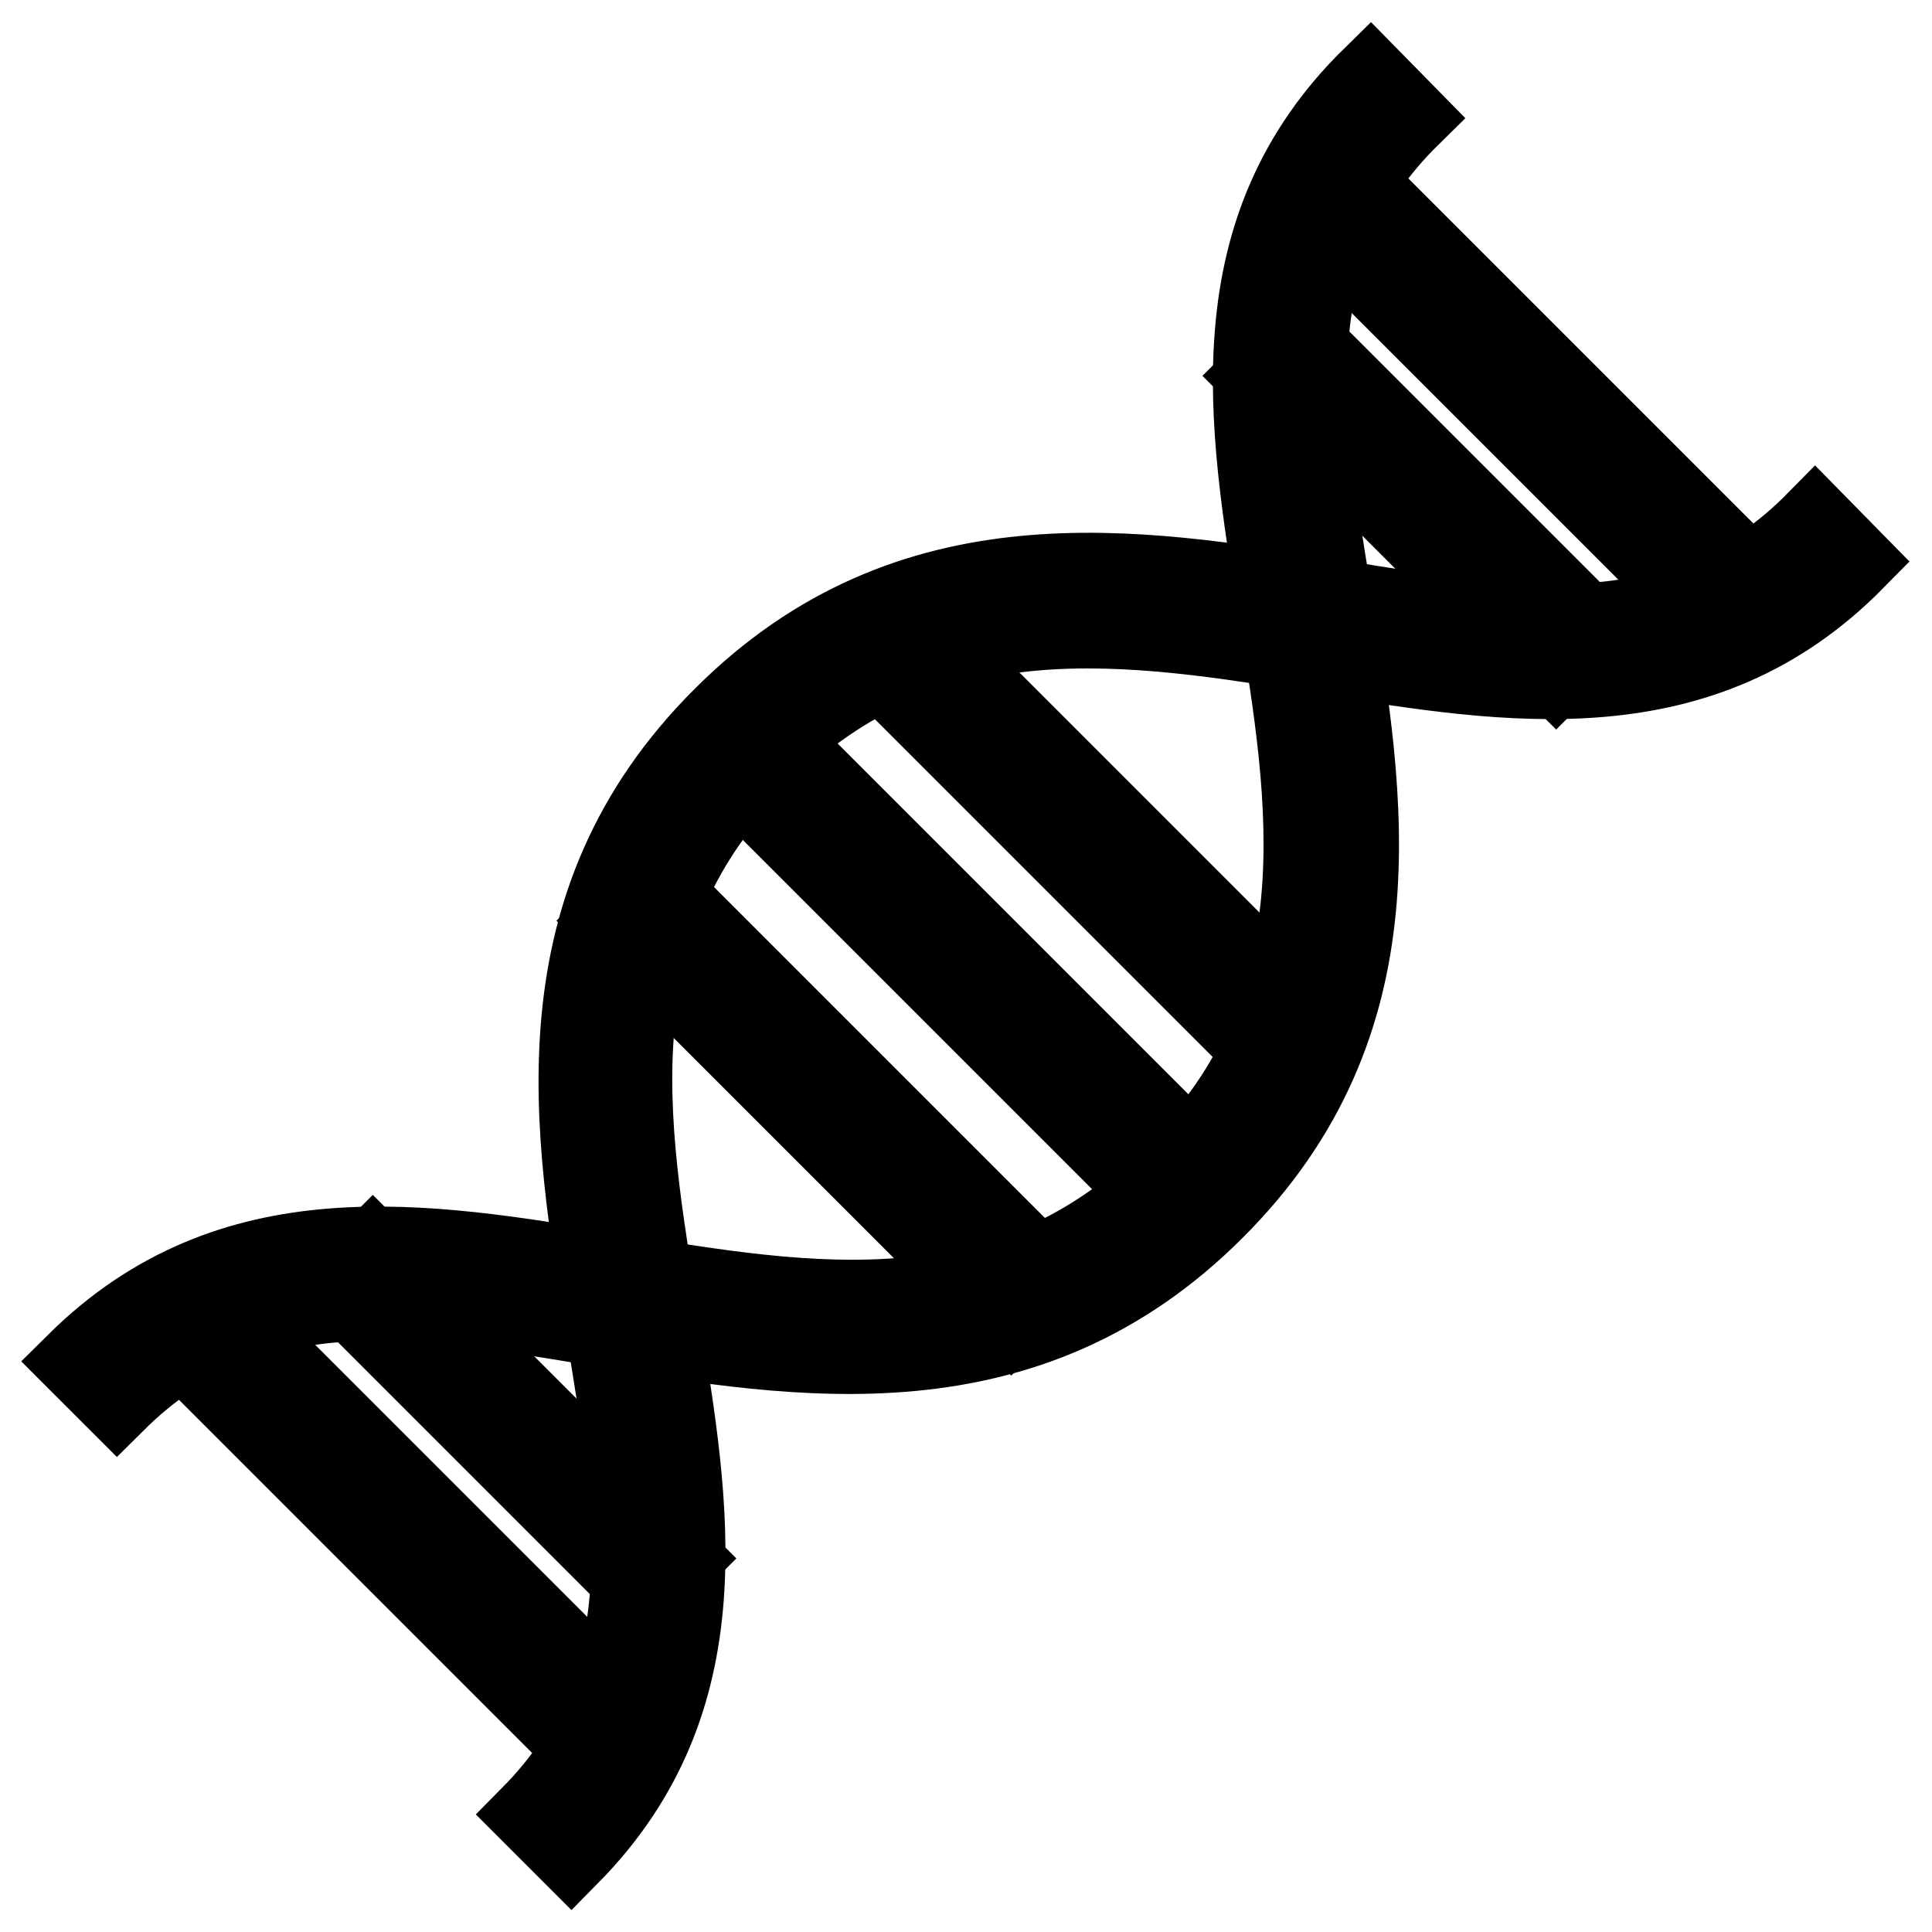
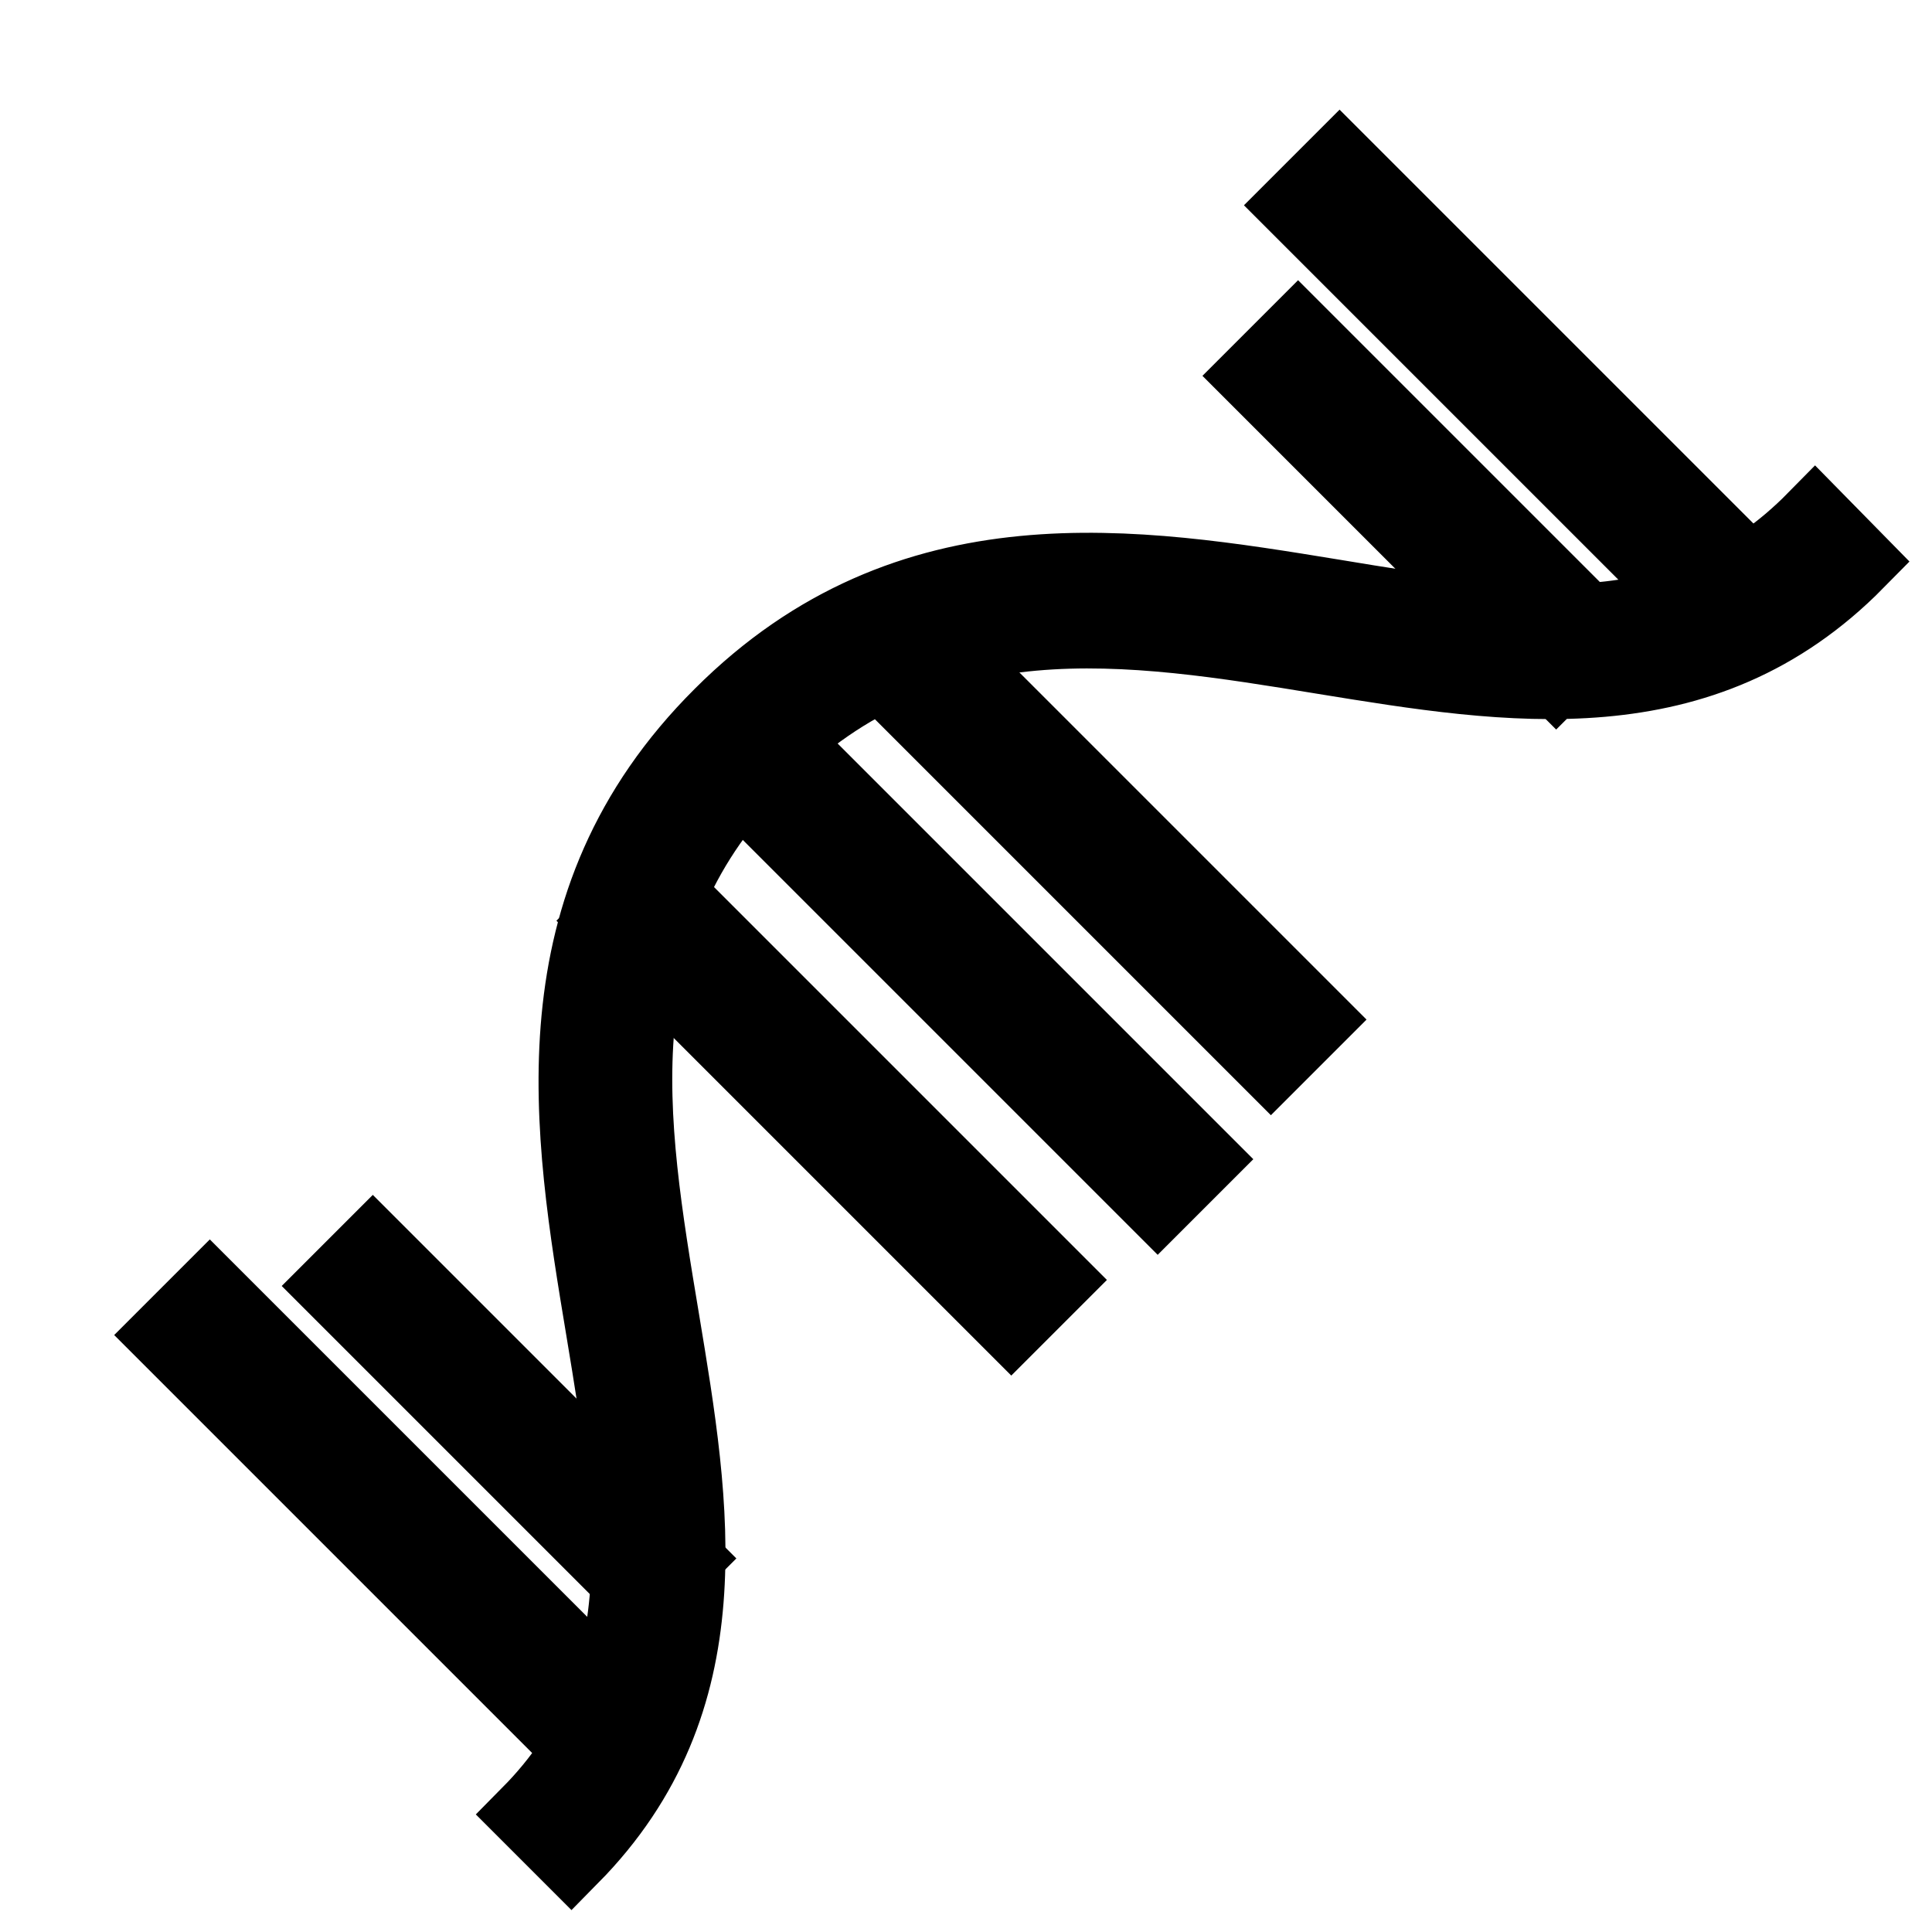
<svg xmlns="http://www.w3.org/2000/svg" version="1.1" x="0px" y="0px" viewBox="0 0 256 256" enable-background="new 0 0 256 256" xml:space="preserve">
  <g>
    <path stroke-width="10" fill-opacity="0" stroke="#000000" d="M246,74.4c-20.5,20.8-46,16.6-70.6,12.6c-25.7-4.2-52.3-8.6-74.3,13.5C78.9,122.6,83.2,148,87.7,175 c4.1,24.7,8.4,50.3-12,71l-5.6-5.6c17.6-17.8,14-39.3,9.9-64.1c-4.4-26.5-9.5-56.5,15.6-81.5c24.9-24.9,54.8-20,81.1-15.7 c24.8,4.1,46.2,7.6,63.8-10.3L246,74.4z" />
-     <path stroke-width="10" fill-opacity="0" stroke="#000000" d="M181.6,10l5.5,5.6c-17.9,17.6-14.4,39-10.3,63.7c4.4,26.4,9.3,56.3-15.7,81.2c-25,25-55,20-81.5,15.6 c-24.9-4.2-46.3-7.8-64.1,9.9l-5.6-5.6c20.7-20.5,46.3-16.2,71-12.1c27,4.5,52.5,8.8,74.6-13.4c22.1-22.1,17.7-48.6,13.5-74.3 C165,55.9,160.8,30.4,181.6,10L181.6,10z" />
    <path stroke-width="10" fill-opacity="0" stroke="#000000" d="M134,175.2L80.8,122l5.6-5.6l53.2,53.2L134,175.2z M85.5,211.5l-41.1-41.1l5-5l41.1,41.1L85.5,211.5z  M79.1,233.8l-56.9-56.9l5.6-5.6l56.9,56.9L79.1,233.8z M206.2,89.6l-39.8-39.8l5.6-5.6L211.8,84L206.2,89.6z M228.8,84.1 l-56.9-56.9l5.6-5.6l56.9,56.9L228.8,84.1z M153.4,159.2l-56.6-56.6l5.6-5.6l56.6,56.6L153.4,159.2z M168.4,140.7l-53.2-53.2 l5.6-5.6l53.2,53.2L168.4,140.7z" />
  </g>
</svg>